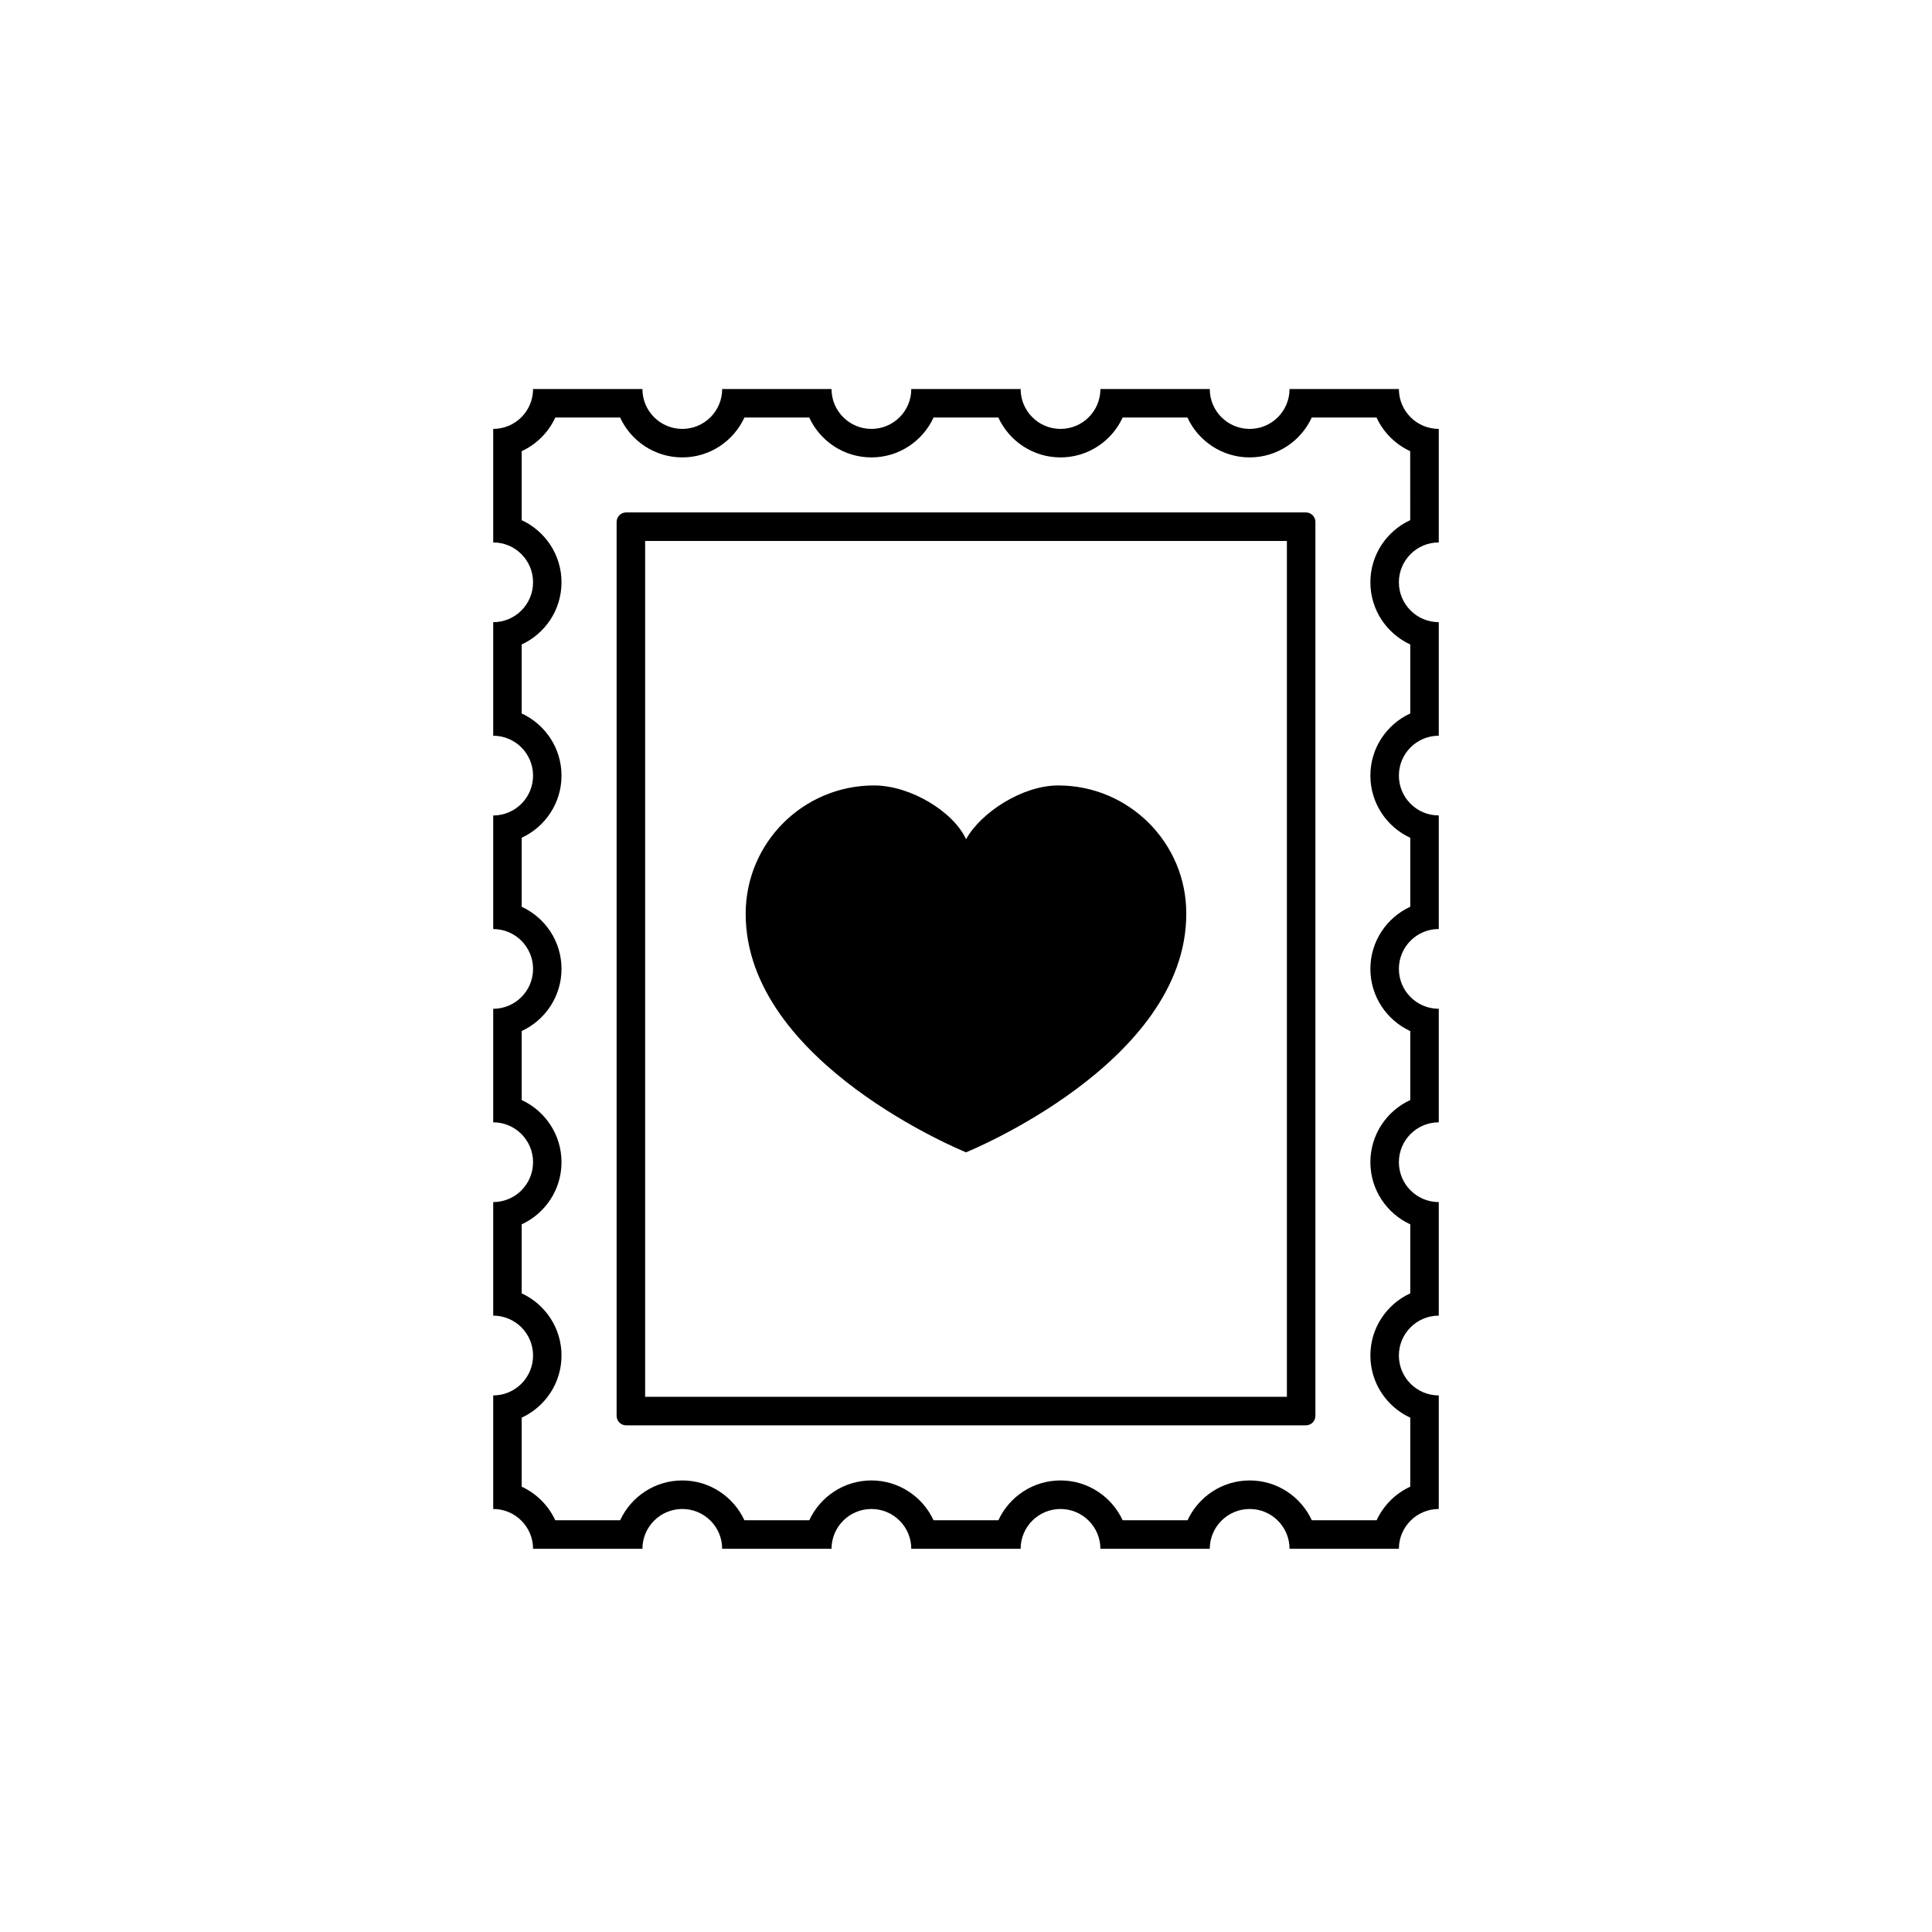
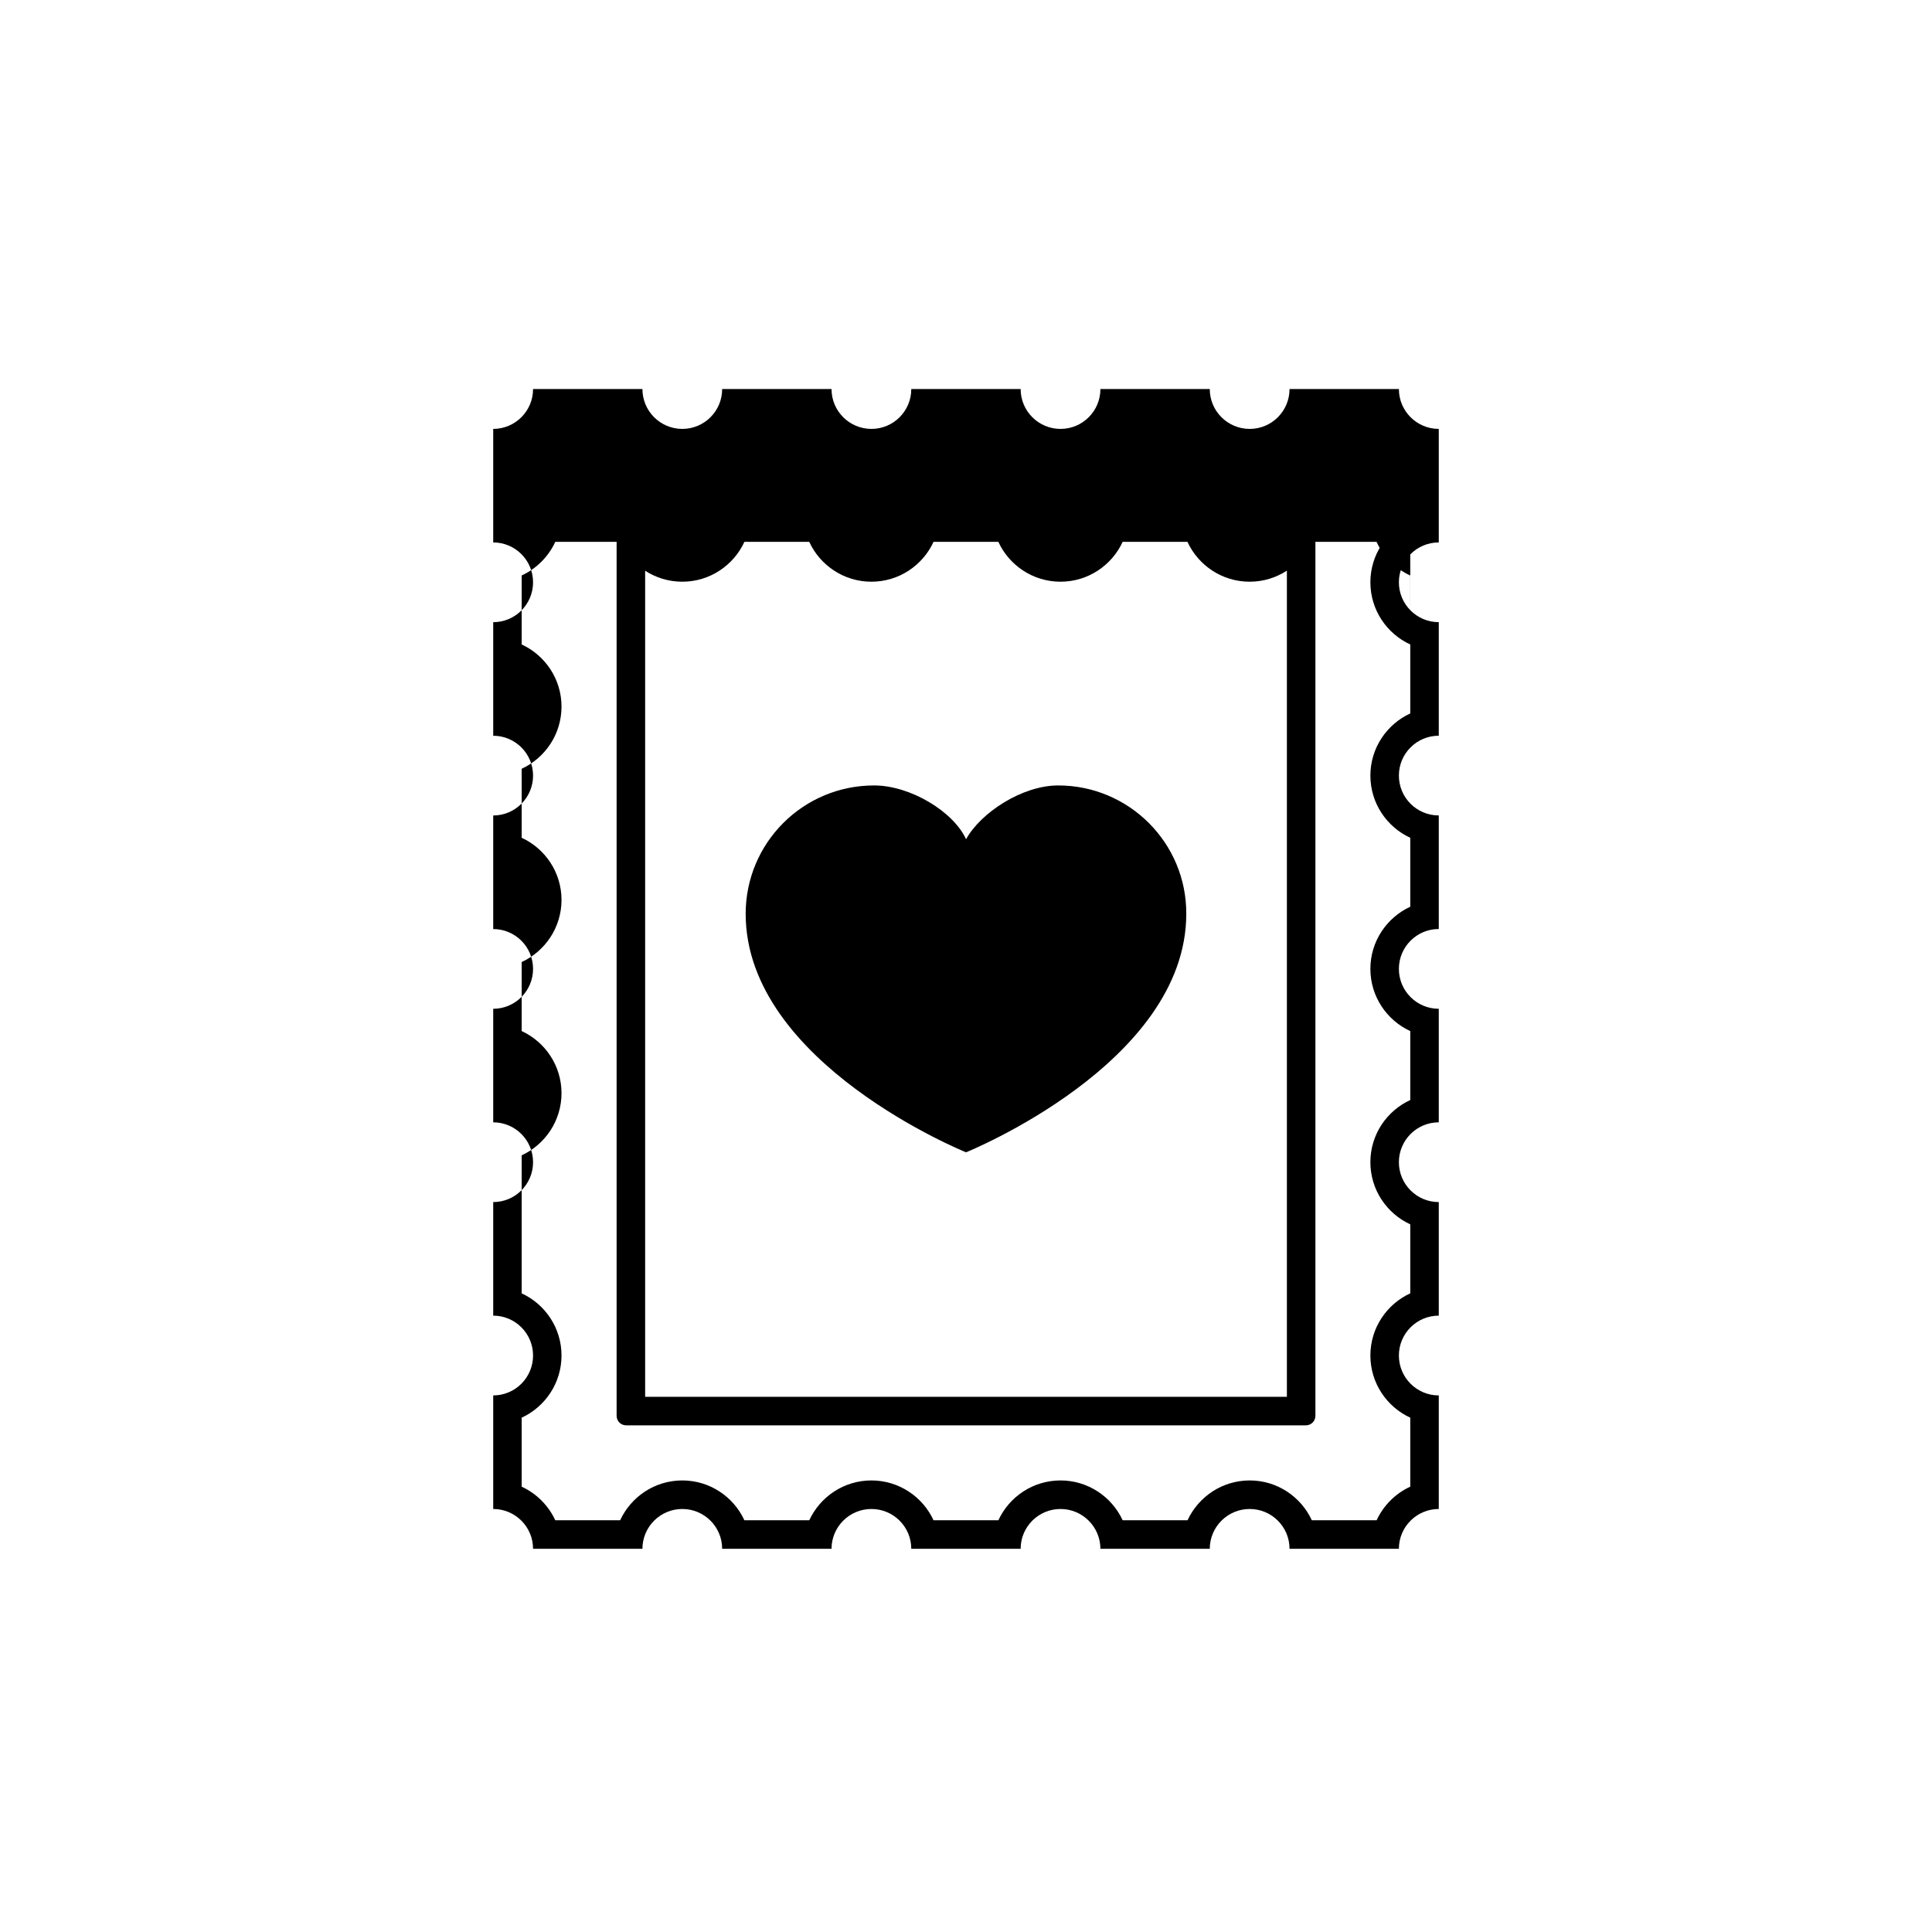
<svg xmlns="http://www.w3.org/2000/svg" fill="#000000" width="800px" height="800px" version="1.1" viewBox="144 144 512 512">
-   <path d="m525.29 287.75v-30.086c-5.836-0.004-10.57-4.734-10.57-10.566h-28.98c0 5.836-4.727 10.566-10.555 10.566-5.848 0-10.586-4.731-10.586-10.566h-28.98c0 5.836-4.727 10.566-10.57 10.566-5.836 0-10.57-4.731-10.57-10.566h-28.98c0 5.836-4.731 10.566-10.559 10.566-5.844 0-10.578-4.731-10.578-10.566h-28.984c0 5.836-4.727 10.566-10.559 10.566-5.836 0-10.57-4.731-10.57-10.566h-28.984c0 5.836-4.731 10.566-10.559 10.566v30.086c5.828 0 10.559 4.731 10.559 10.566 0 5.84-4.731 10.57-10.559 10.57v30.094c5.828 0 10.559 4.727 10.559 10.559 0 5.84-4.731 10.57-10.559 10.574v30.094c5.828 0 10.559 4.727 10.559 10.555 0 5.84-4.731 10.57-10.559 10.578v30.086c5.828 0 10.559 4.731 10.559 10.566 0 5.844-4.731 10.57-10.559 10.57v30.094c5.828 0 10.559 4.731 10.559 10.566 0 5.84-4.731 10.578-10.559 10.578v30.094c5.824 0 10.559 4.727 10.559 10.555h28.984c0.012-5.828 4.731-10.555 10.57-10.555 5.828 0 10.559 4.727 10.559 10.555h28.984c0.012-5.828 4.731-10.555 10.578-10.555 5.828 0 10.551 4.727 10.559 10.555h28.98c0-5.828 4.731-10.555 10.57-10.555 5.824 0 10.555 4.727 10.57 10.555h28.98c0.016-5.828 4.742-10.555 10.586-10.555 5.824 0 10.555 4.727 10.555 10.555h28.98c0-5.828 4.731-10.551 10.57-10.555v-30.094c-5.836 0-10.57-4.734-10.57-10.578 0-5.828 4.731-10.566 10.57-10.566v-30.094c-5.836 0-10.57-4.727-10.57-10.57 0-5.828 4.731-10.566 10.57-10.566v-30.09c-5.836 0-10.57-4.727-10.57-10.574 0-5.836 4.731-10.566 10.57-10.566v-30.094c-5.836 0-10.57-4.727-10.57-10.57 0-5.836 4.731-10.559 10.57-10.559v-30.094c-5.836 0-10.57-4.731-10.57-10.57 0.008-5.828 4.738-10.559 10.57-10.559zm-7.555-5.91c-6.231 2.871-10.57 9.176-10.57 16.473 0 7.301 4.332 13.609 10.57 16.48v18.277c-6.231 2.867-10.57 9.168-10.57 16.469 0 7.301 4.332 13.609 10.57 16.48v18.277c-6.231 2.871-10.57 9.176-10.57 16.469 0 7.301 4.332 13.609 10.57 16.48v18.277c-6.231 2.867-10.57 9.168-10.57 16.469 0 7.301 4.332 13.602 10.57 16.473v18.285c-6.231 2.867-10.57 9.168-10.57 16.469s4.332 13.609 10.57 16.48v18.285c-3.926 1.809-7.098 4.977-8.914 8.902l-17.176 0.004c-2.867-6.223-9.164-10.555-16.461-10.555-7.285 0-13.594 4.328-16.473 10.555h-17.195c-2.875-6.223-9.18-10.555-16.465-10.555-7.297 0-13.598 4.328-16.473 10.555h-17.18c-2.871-6.223-9.176-10.555-16.461-10.555-7.289 0-13.594 4.328-16.473 10.555h-17.191c-2.871-6.223-9.168-10.555-16.465-10.555-7.285 0-13.586 4.328-16.465 10.555h-17.191c-1.809-3.918-4.984-7.094-8.906-8.902v-18.285c6.227-2.871 10.559-9.18 10.559-16.48 0-7.297-4.332-13.598-10.559-16.469v-18.285c6.227-2.867 10.559-9.176 10.559-16.473 0-7.301-4.332-13.598-10.559-16.469v-18.289c6.227-2.871 10.559-9.18 10.559-16.473 0-7.289-4.332-13.594-10.559-16.465v-18.285c6.227-2.871 10.559-9.18 10.559-16.473 0-7.289-4.332-13.594-10.559-16.465v-18.285c6.227-2.871 10.559-9.176 10.559-16.473 0-7.297-4.332-13.598-10.559-16.469v-18.285c3.926-1.809 7.098-4.984 8.914-8.914h17.176c2.871 6.227 9.176 10.566 16.473 10.566 7.297 0 13.598-4.332 16.469-10.566h17.176c2.871 6.227 9.18 10.566 16.48 10.566 7.297 0 13.598-4.332 16.469-10.566h17.168c2.867 6.227 9.176 10.566 16.473 10.566 7.301 0 13.602-4.332 16.473-10.566h17.168c2.871 6.227 9.18 10.566 16.484 10.566 7.289 0 13.586-4.332 16.461-10.566h17.168c1.809 3.926 4.988 7.098 8.918 8.914l0.008 18.273zm-27.656-2.039h-180.15c-1.391 0-2.519 1.129-2.519 2.519v236.89c0 1.391 1.129 2.519 2.519 2.519h180.15c1.391 0 2.519-1.129 2.519-2.519v-236.89c0-1.391-1.129-2.519-2.519-2.519zm-5.039 234.37h-170.07v-226.81h170.07zm-85.023-64.797s58.359-23.539 58.359-63.199c0.082-18.781-15.176-34.023-33.941-34.023-9.574 0-20.547 7.238-24.418 14.254-3.356-7.344-14.773-14.254-24.379-14.254-18.836 0-34.027 15.242-34.027 34.023 0 39.66 58.406 63.199 58.406 63.199z" />
+   <path d="m525.29 287.75v-30.086c-5.836-0.004-10.57-4.734-10.57-10.566h-28.98c0 5.836-4.727 10.566-10.555 10.566-5.848 0-10.586-4.731-10.586-10.566h-28.98c0 5.836-4.727 10.566-10.57 10.566-5.836 0-10.57-4.731-10.57-10.566h-28.98c0 5.836-4.731 10.566-10.559 10.566-5.844 0-10.578-4.731-10.578-10.566h-28.984c0 5.836-4.727 10.566-10.559 10.566-5.836 0-10.57-4.731-10.57-10.566h-28.984c0 5.836-4.731 10.566-10.559 10.566v30.086c5.828 0 10.559 4.731 10.559 10.566 0 5.84-4.731 10.57-10.559 10.57v30.094c5.828 0 10.559 4.727 10.559 10.559 0 5.84-4.731 10.57-10.559 10.574v30.094c5.828 0 10.559 4.727 10.559 10.555 0 5.84-4.731 10.57-10.559 10.578v30.086c5.828 0 10.559 4.731 10.559 10.566 0 5.844-4.731 10.57-10.559 10.57v30.094c5.828 0 10.559 4.731 10.559 10.566 0 5.84-4.731 10.578-10.559 10.578v30.094c5.824 0 10.559 4.727 10.559 10.555h28.984c0.012-5.828 4.731-10.555 10.57-10.555 5.828 0 10.559 4.727 10.559 10.555h28.984c0.012-5.828 4.731-10.555 10.578-10.555 5.828 0 10.551 4.727 10.559 10.555h28.98c0-5.828 4.731-10.555 10.57-10.555 5.824 0 10.555 4.727 10.57 10.555h28.98c0.016-5.828 4.742-10.555 10.586-10.555 5.824 0 10.555 4.727 10.555 10.555h28.98c0-5.828 4.731-10.551 10.57-10.555v-30.094c-5.836 0-10.57-4.734-10.57-10.578 0-5.828 4.731-10.566 10.57-10.566v-30.094c-5.836 0-10.57-4.727-10.57-10.57 0-5.828 4.731-10.566 10.57-10.566v-30.09c-5.836 0-10.57-4.727-10.57-10.574 0-5.836 4.731-10.566 10.57-10.566v-30.094c-5.836 0-10.57-4.727-10.57-10.57 0-5.836 4.731-10.559 10.57-10.559v-30.094c-5.836 0-10.57-4.731-10.57-10.57 0.008-5.828 4.738-10.559 10.57-10.559zm-7.555-5.91c-6.231 2.871-10.57 9.176-10.57 16.473 0 7.301 4.332 13.609 10.57 16.48v18.277c-6.231 2.867-10.57 9.168-10.57 16.469 0 7.301 4.332 13.609 10.57 16.48v18.277c-6.231 2.871-10.57 9.176-10.57 16.469 0 7.301 4.332 13.609 10.57 16.48v18.277c-6.231 2.867-10.57 9.168-10.57 16.469 0 7.301 4.332 13.602 10.57 16.473v18.285c-6.231 2.867-10.57 9.168-10.57 16.469s4.332 13.609 10.57 16.48v18.285c-3.926 1.809-7.098 4.977-8.914 8.902l-17.176 0.004c-2.867-6.223-9.164-10.555-16.461-10.555-7.285 0-13.594 4.328-16.473 10.555h-17.195c-2.875-6.223-9.18-10.555-16.465-10.555-7.297 0-13.598 4.328-16.473 10.555h-17.18c-2.871-6.223-9.176-10.555-16.461-10.555-7.289 0-13.594 4.328-16.473 10.555h-17.191c-2.871-6.223-9.168-10.555-16.465-10.555-7.285 0-13.586 4.328-16.465 10.555h-17.191c-1.809-3.918-4.984-7.094-8.906-8.902v-18.285c6.227-2.871 10.559-9.18 10.559-16.48 0-7.297-4.332-13.598-10.559-16.469v-18.285v-18.289c6.227-2.871 10.559-9.18 10.559-16.473 0-7.289-4.332-13.594-10.559-16.465v-18.285c6.227-2.871 10.559-9.18 10.559-16.473 0-7.289-4.332-13.594-10.559-16.465v-18.285c6.227-2.871 10.559-9.176 10.559-16.473 0-7.297-4.332-13.598-10.559-16.469v-18.285c3.926-1.809 7.098-4.984 8.914-8.914h17.176c2.871 6.227 9.176 10.566 16.473 10.566 7.297 0 13.598-4.332 16.469-10.566h17.176c2.871 6.227 9.18 10.566 16.48 10.566 7.297 0 13.598-4.332 16.469-10.566h17.168c2.867 6.227 9.176 10.566 16.473 10.566 7.301 0 13.602-4.332 16.473-10.566h17.168c2.871 6.227 9.18 10.566 16.484 10.566 7.289 0 13.586-4.332 16.461-10.566h17.168c1.809 3.926 4.988 7.098 8.918 8.914l0.008 18.273zm-27.656-2.039h-180.15c-1.391 0-2.519 1.129-2.519 2.519v236.89c0 1.391 1.129 2.519 2.519 2.519h180.15c1.391 0 2.519-1.129 2.519-2.519v-236.89c0-1.391-1.129-2.519-2.519-2.519zm-5.039 234.37h-170.07v-226.81h170.07zm-85.023-64.797s58.359-23.539 58.359-63.199c0.082-18.781-15.176-34.023-33.941-34.023-9.574 0-20.547 7.238-24.418 14.254-3.356-7.344-14.773-14.254-24.379-14.254-18.836 0-34.027 15.242-34.027 34.023 0 39.66 58.406 63.199 58.406 63.199z" />
</svg>